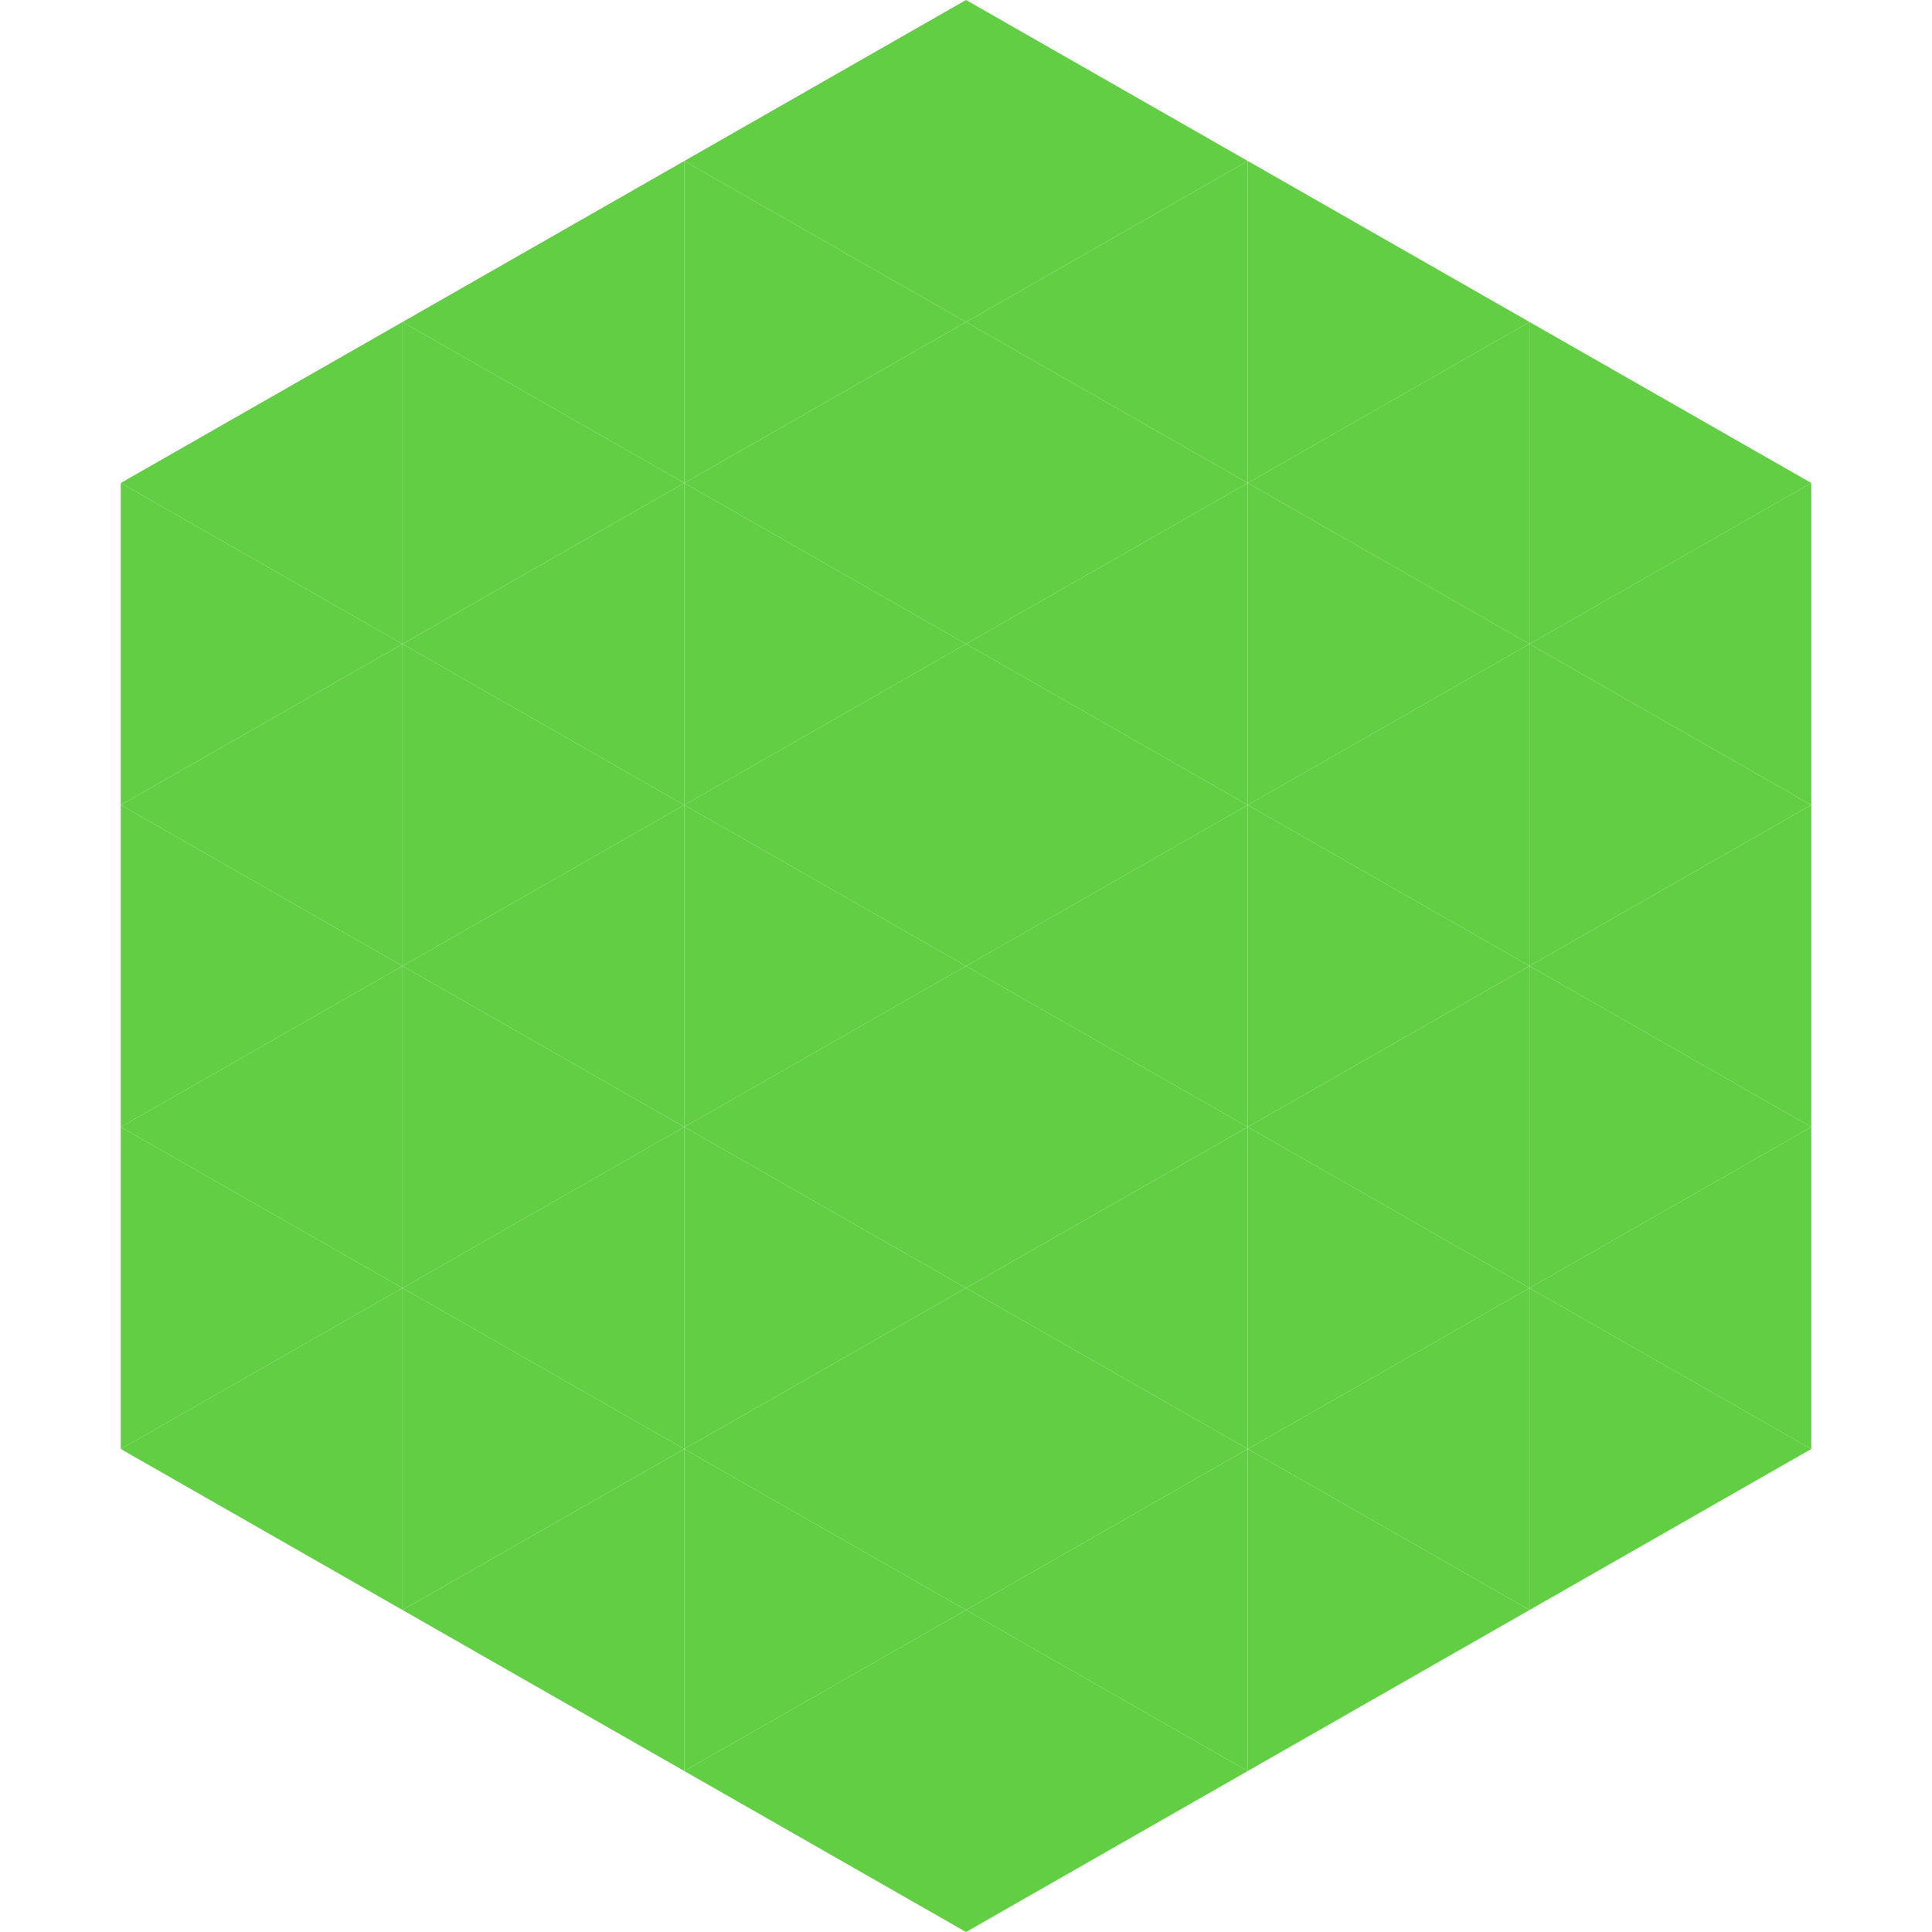
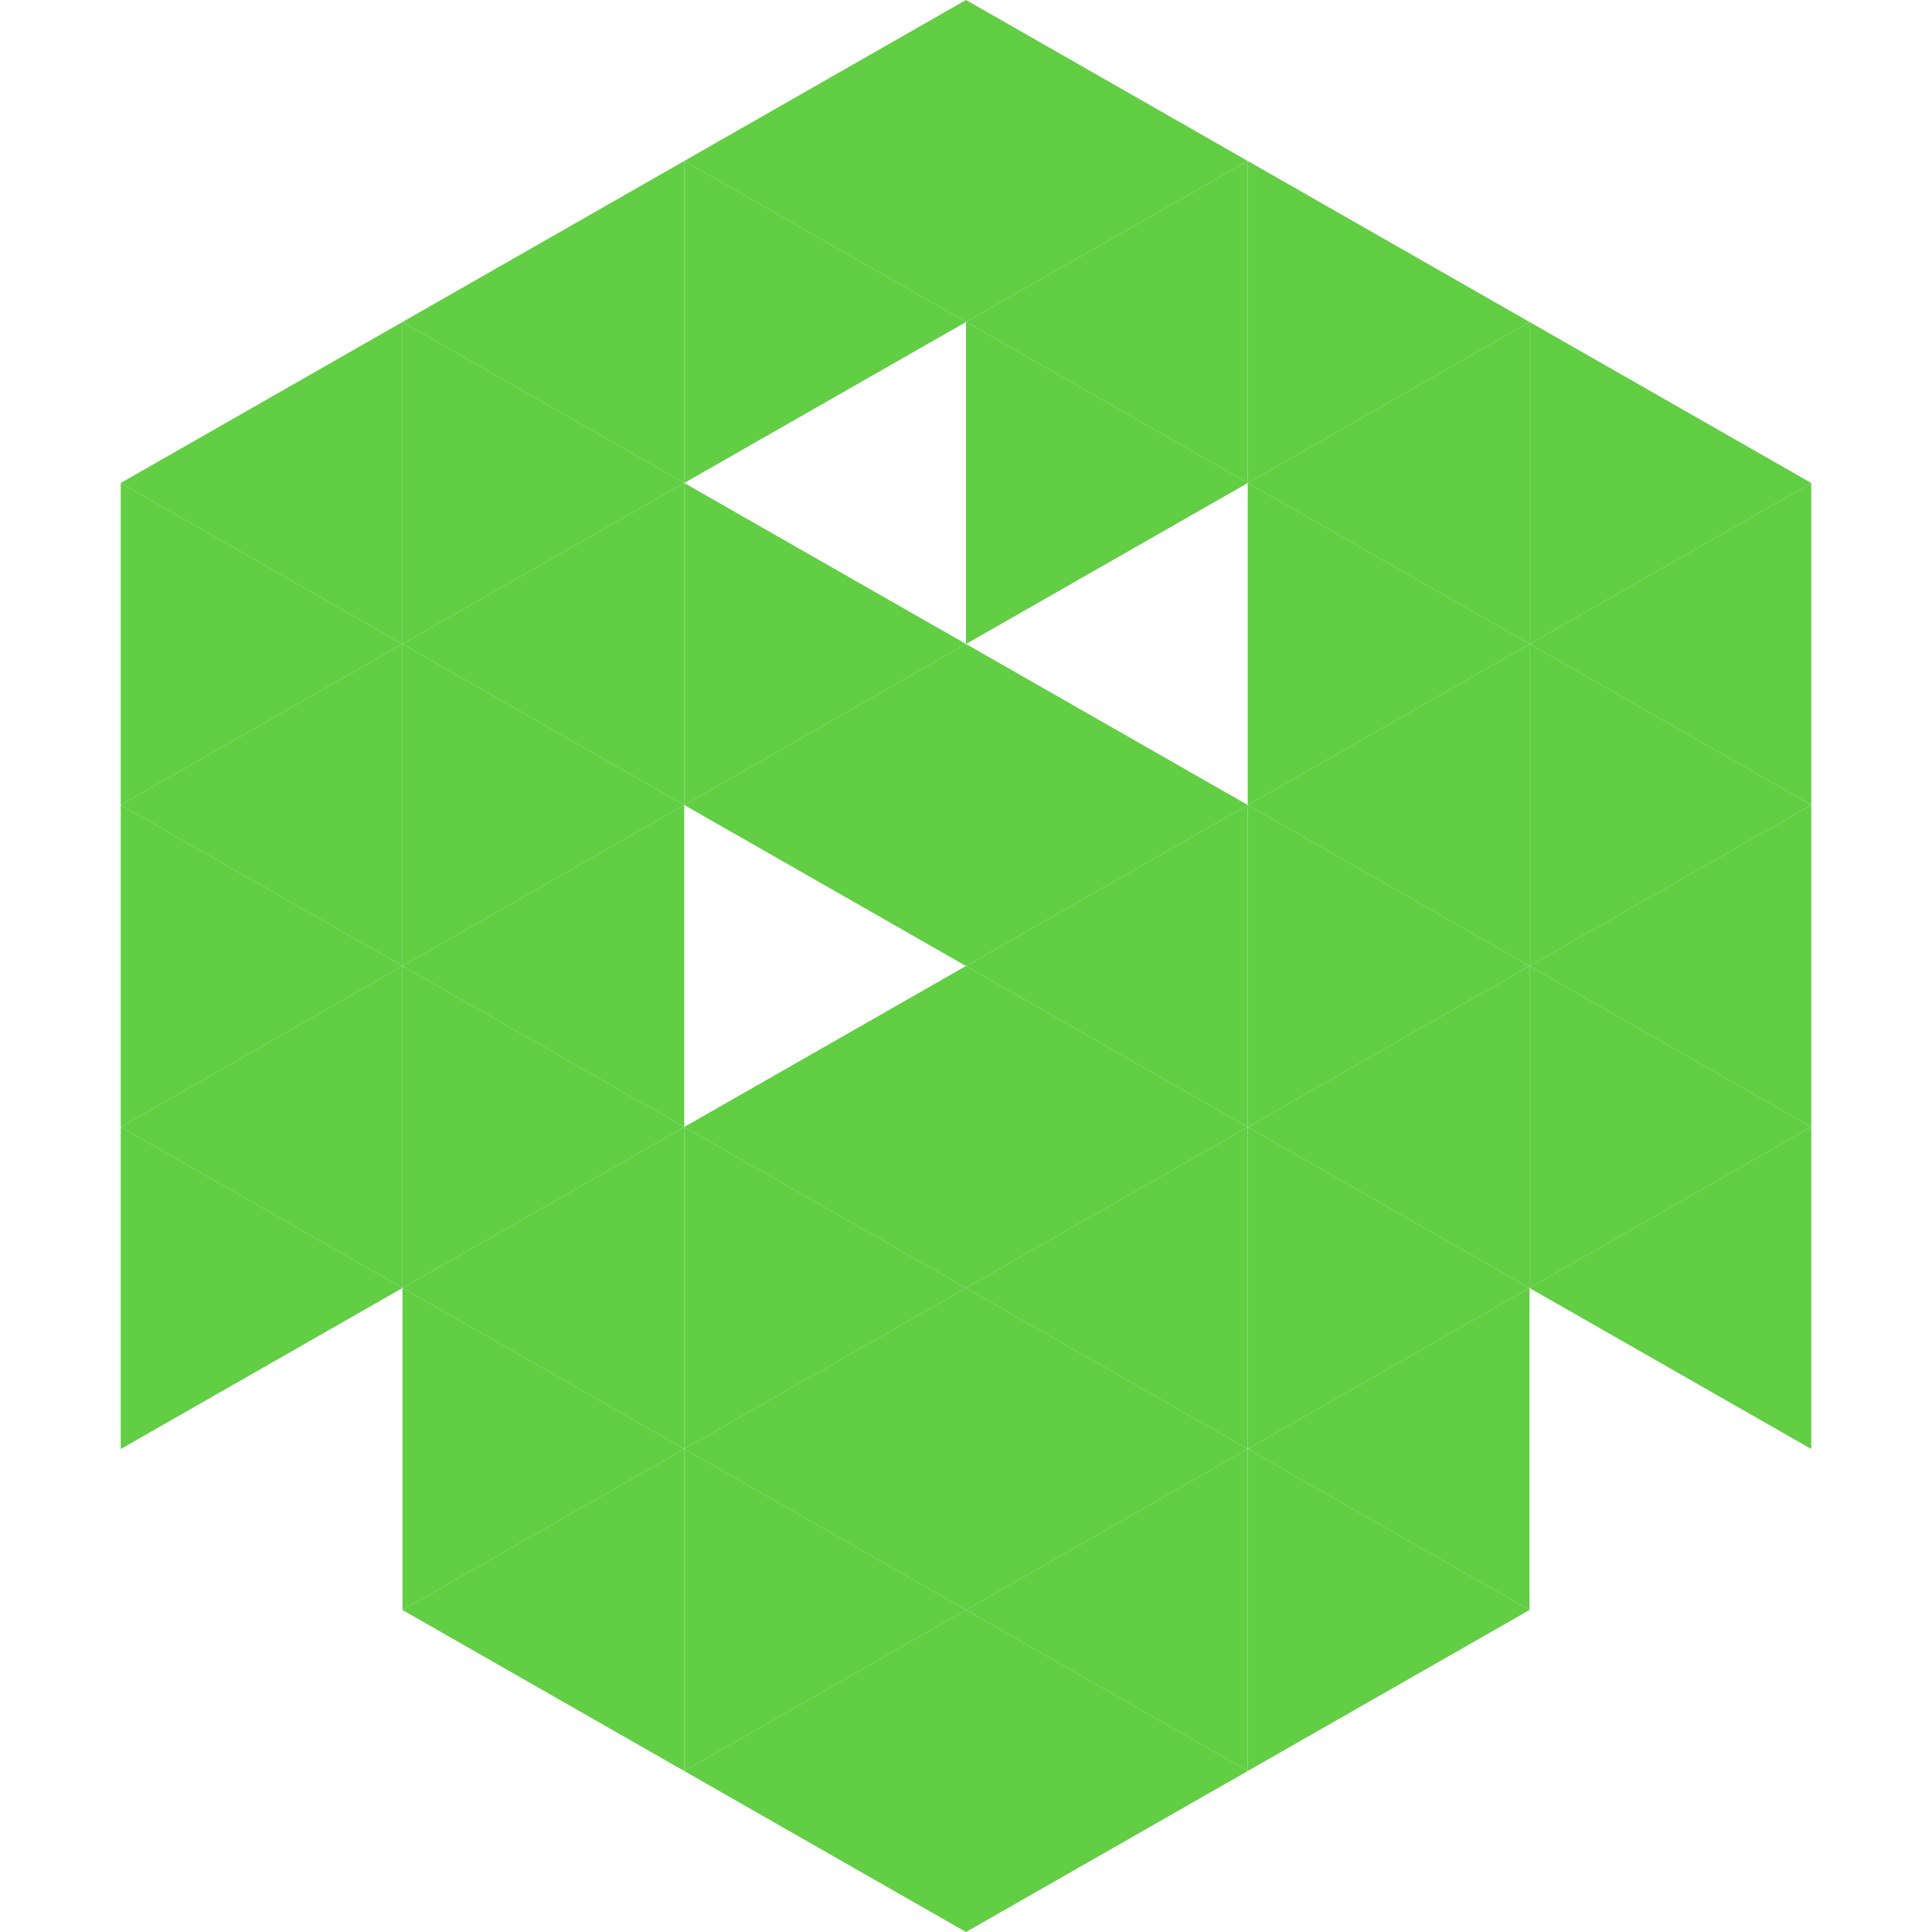
<svg xmlns="http://www.w3.org/2000/svg" width="240" height="240">
  <polygon points="50,40 15,60 50,80" style="fill:rgb(97,206,68)" />
  <polygon points="190,40 225,60 190,80" style="fill:rgb(97,206,68)" />
  <polygon points="15,60 50,80 15,100" style="fill:rgb(97,206,68)" />
  <polygon points="225,60 190,80 225,100" style="fill:rgb(97,206,68)" />
  <polygon points="50,80 15,100 50,120" style="fill:rgb(97,206,68)" />
  <polygon points="190,80 225,100 190,120" style="fill:rgb(97,206,68)" />
  <polygon points="15,100 50,120 15,140" style="fill:rgb(97,206,68)" />
  <polygon points="225,100 190,120 225,140" style="fill:rgb(97,206,68)" />
  <polygon points="50,120 15,140 50,160" style="fill:rgb(97,206,68)" />
  <polygon points="190,120 225,140 190,160" style="fill:rgb(97,206,68)" />
  <polygon points="15,140 50,160 15,180" style="fill:rgb(97,206,68)" />
  <polygon points="225,140 190,160 225,180" style="fill:rgb(97,206,68)" />
-   <polygon points="50,160 15,180 50,200" style="fill:rgb(97,206,68)" />
-   <polygon points="190,160 225,180 190,200" style="fill:rgb(97,206,68)" />
  <polygon points="15,180 50,200 15,220" style="fill:rgb(255,255,255); fill-opacity:0" />
  <polygon points="225,180 190,200 225,220" style="fill:rgb(255,255,255); fill-opacity:0" />
  <polygon points="50,0 85,20 50,40" style="fill:rgb(255,255,255); fill-opacity:0" />
  <polygon points="190,0 155,20 190,40" style="fill:rgb(255,255,255); fill-opacity:0" />
  <polygon points="85,20 50,40 85,60" style="fill:rgb(97,206,68)" />
  <polygon points="155,20 190,40 155,60" style="fill:rgb(97,206,68)" />
  <polygon points="50,40 85,60 50,80" style="fill:rgb(97,206,68)" />
  <polygon points="190,40 155,60 190,80" style="fill:rgb(97,206,68)" />
  <polygon points="85,60 50,80 85,100" style="fill:rgb(97,206,68)" />
  <polygon points="155,60 190,80 155,100" style="fill:rgb(97,206,68)" />
  <polygon points="50,80 85,100 50,120" style="fill:rgb(97,206,68)" />
  <polygon points="190,80 155,100 190,120" style="fill:rgb(97,206,68)" />
  <polygon points="85,100 50,120 85,140" style="fill:rgb(97,206,68)" />
  <polygon points="155,100 190,120 155,140" style="fill:rgb(97,206,68)" />
  <polygon points="50,120 85,140 50,160" style="fill:rgb(97,206,68)" />
  <polygon points="190,120 155,140 190,160" style="fill:rgb(97,206,68)" />
  <polygon points="85,140 50,160 85,180" style="fill:rgb(97,206,68)" />
  <polygon points="155,140 190,160 155,180" style="fill:rgb(97,206,68)" />
  <polygon points="50,160 85,180 50,200" style="fill:rgb(97,206,68)" />
  <polygon points="190,160 155,180 190,200" style="fill:rgb(97,206,68)" />
  <polygon points="85,180 50,200 85,220" style="fill:rgb(97,206,68)" />
  <polygon points="155,180 190,200 155,220" style="fill:rgb(97,206,68)" />
  <polygon points="120,0 85,20 120,40" style="fill:rgb(97,206,68)" />
  <polygon points="120,0 155,20 120,40" style="fill:rgb(97,206,68)" />
  <polygon points="85,20 120,40 85,60" style="fill:rgb(97,206,68)" />
  <polygon points="155,20 120,40 155,60" style="fill:rgb(97,206,68)" />
-   <polygon points="120,40 85,60 120,80" style="fill:rgb(97,206,68)" />
  <polygon points="120,40 155,60 120,80" style="fill:rgb(97,206,68)" />
  <polygon points="85,60 120,80 85,100" style="fill:rgb(97,206,68)" />
-   <polygon points="155,60 120,80 155,100" style="fill:rgb(97,206,68)" />
  <polygon points="120,80 85,100 120,120" style="fill:rgb(97,206,68)" />
  <polygon points="120,80 155,100 120,120" style="fill:rgb(97,206,68)" />
-   <polygon points="85,100 120,120 85,140" style="fill:rgb(97,206,68)" />
  <polygon points="155,100 120,120 155,140" style="fill:rgb(97,206,68)" />
  <polygon points="120,120 85,140 120,160" style="fill:rgb(97,206,68)" />
  <polygon points="120,120 155,140 120,160" style="fill:rgb(97,206,68)" />
  <polygon points="85,140 120,160 85,180" style="fill:rgb(97,206,68)" />
  <polygon points="155,140 120,160 155,180" style="fill:rgb(97,206,68)" />
  <polygon points="120,160 85,180 120,200" style="fill:rgb(97,206,68)" />
  <polygon points="120,160 155,180 120,200" style="fill:rgb(97,206,68)" />
  <polygon points="85,180 120,200 85,220" style="fill:rgb(97,206,68)" />
  <polygon points="155,180 120,200 155,220" style="fill:rgb(97,206,68)" />
  <polygon points="120,200 85,220 120,240" style="fill:rgb(97,206,68)" />
  <polygon points="120,200 155,220 120,240" style="fill:rgb(97,206,68)" />
  <polygon points="85,220 120,240 85,260" style="fill:rgb(255,255,255); fill-opacity:0" />
  <polygon points="155,220 120,240 155,260" style="fill:rgb(255,255,255); fill-opacity:0" />
</svg>